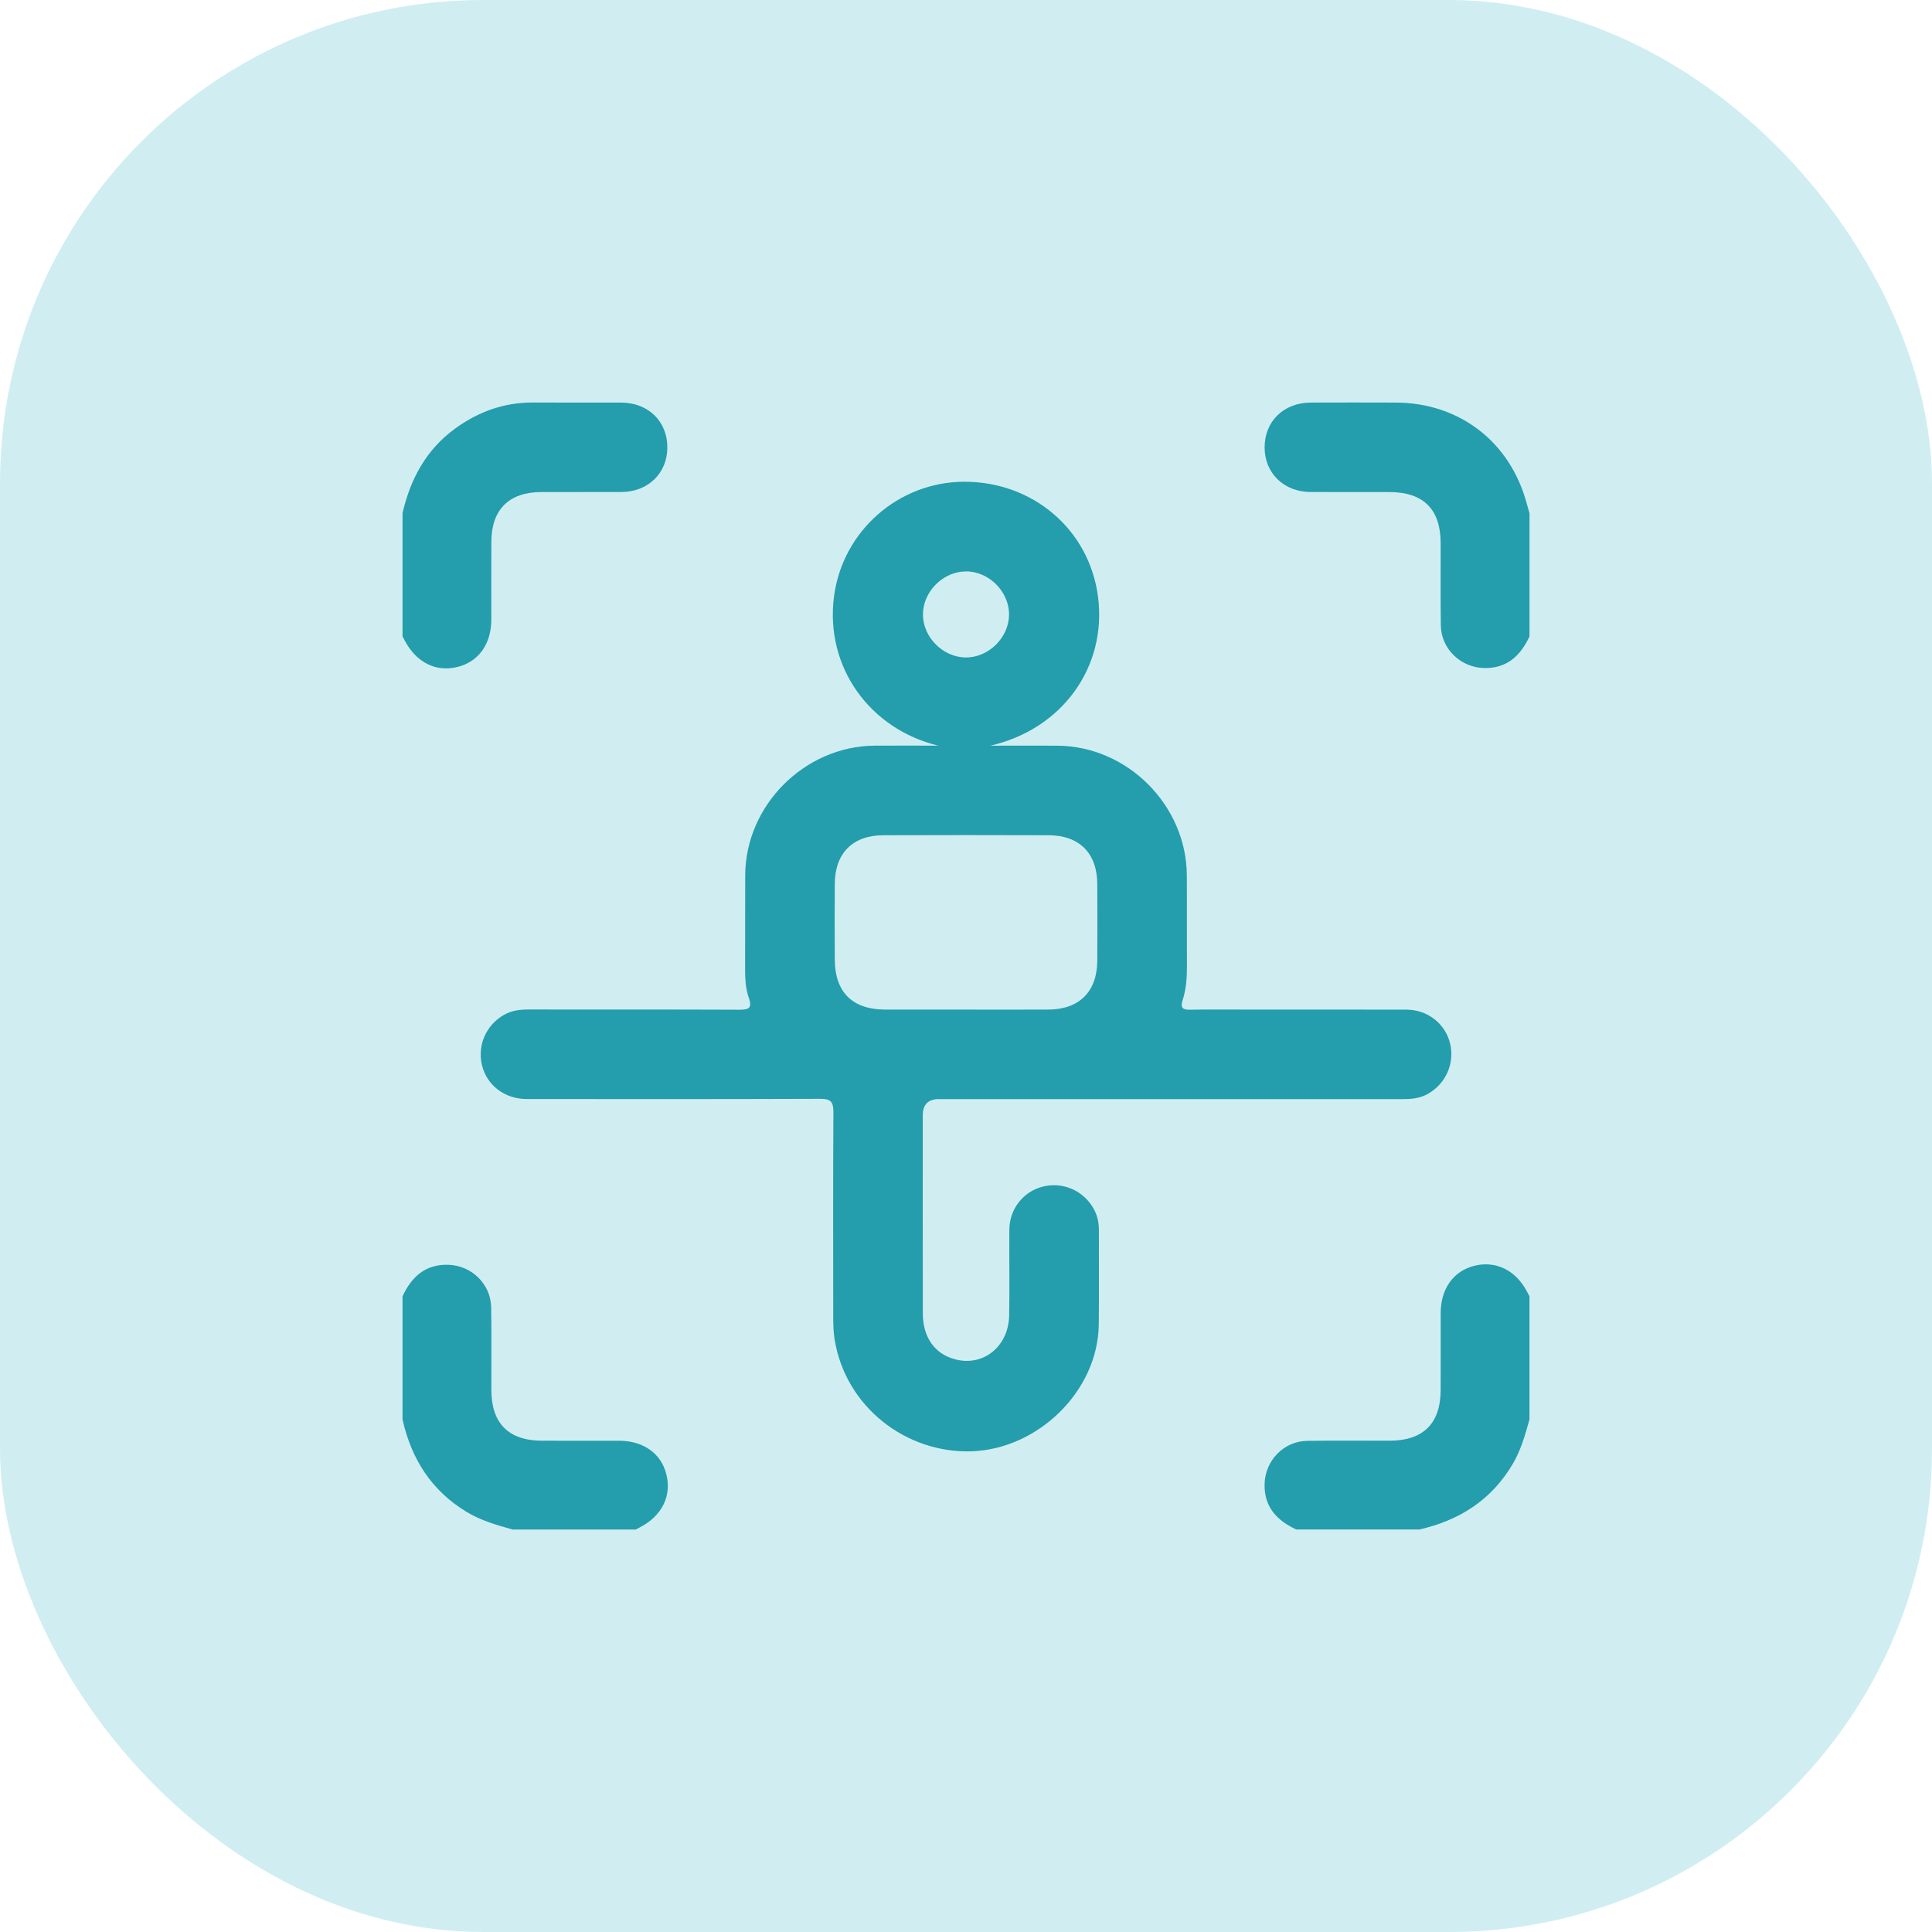
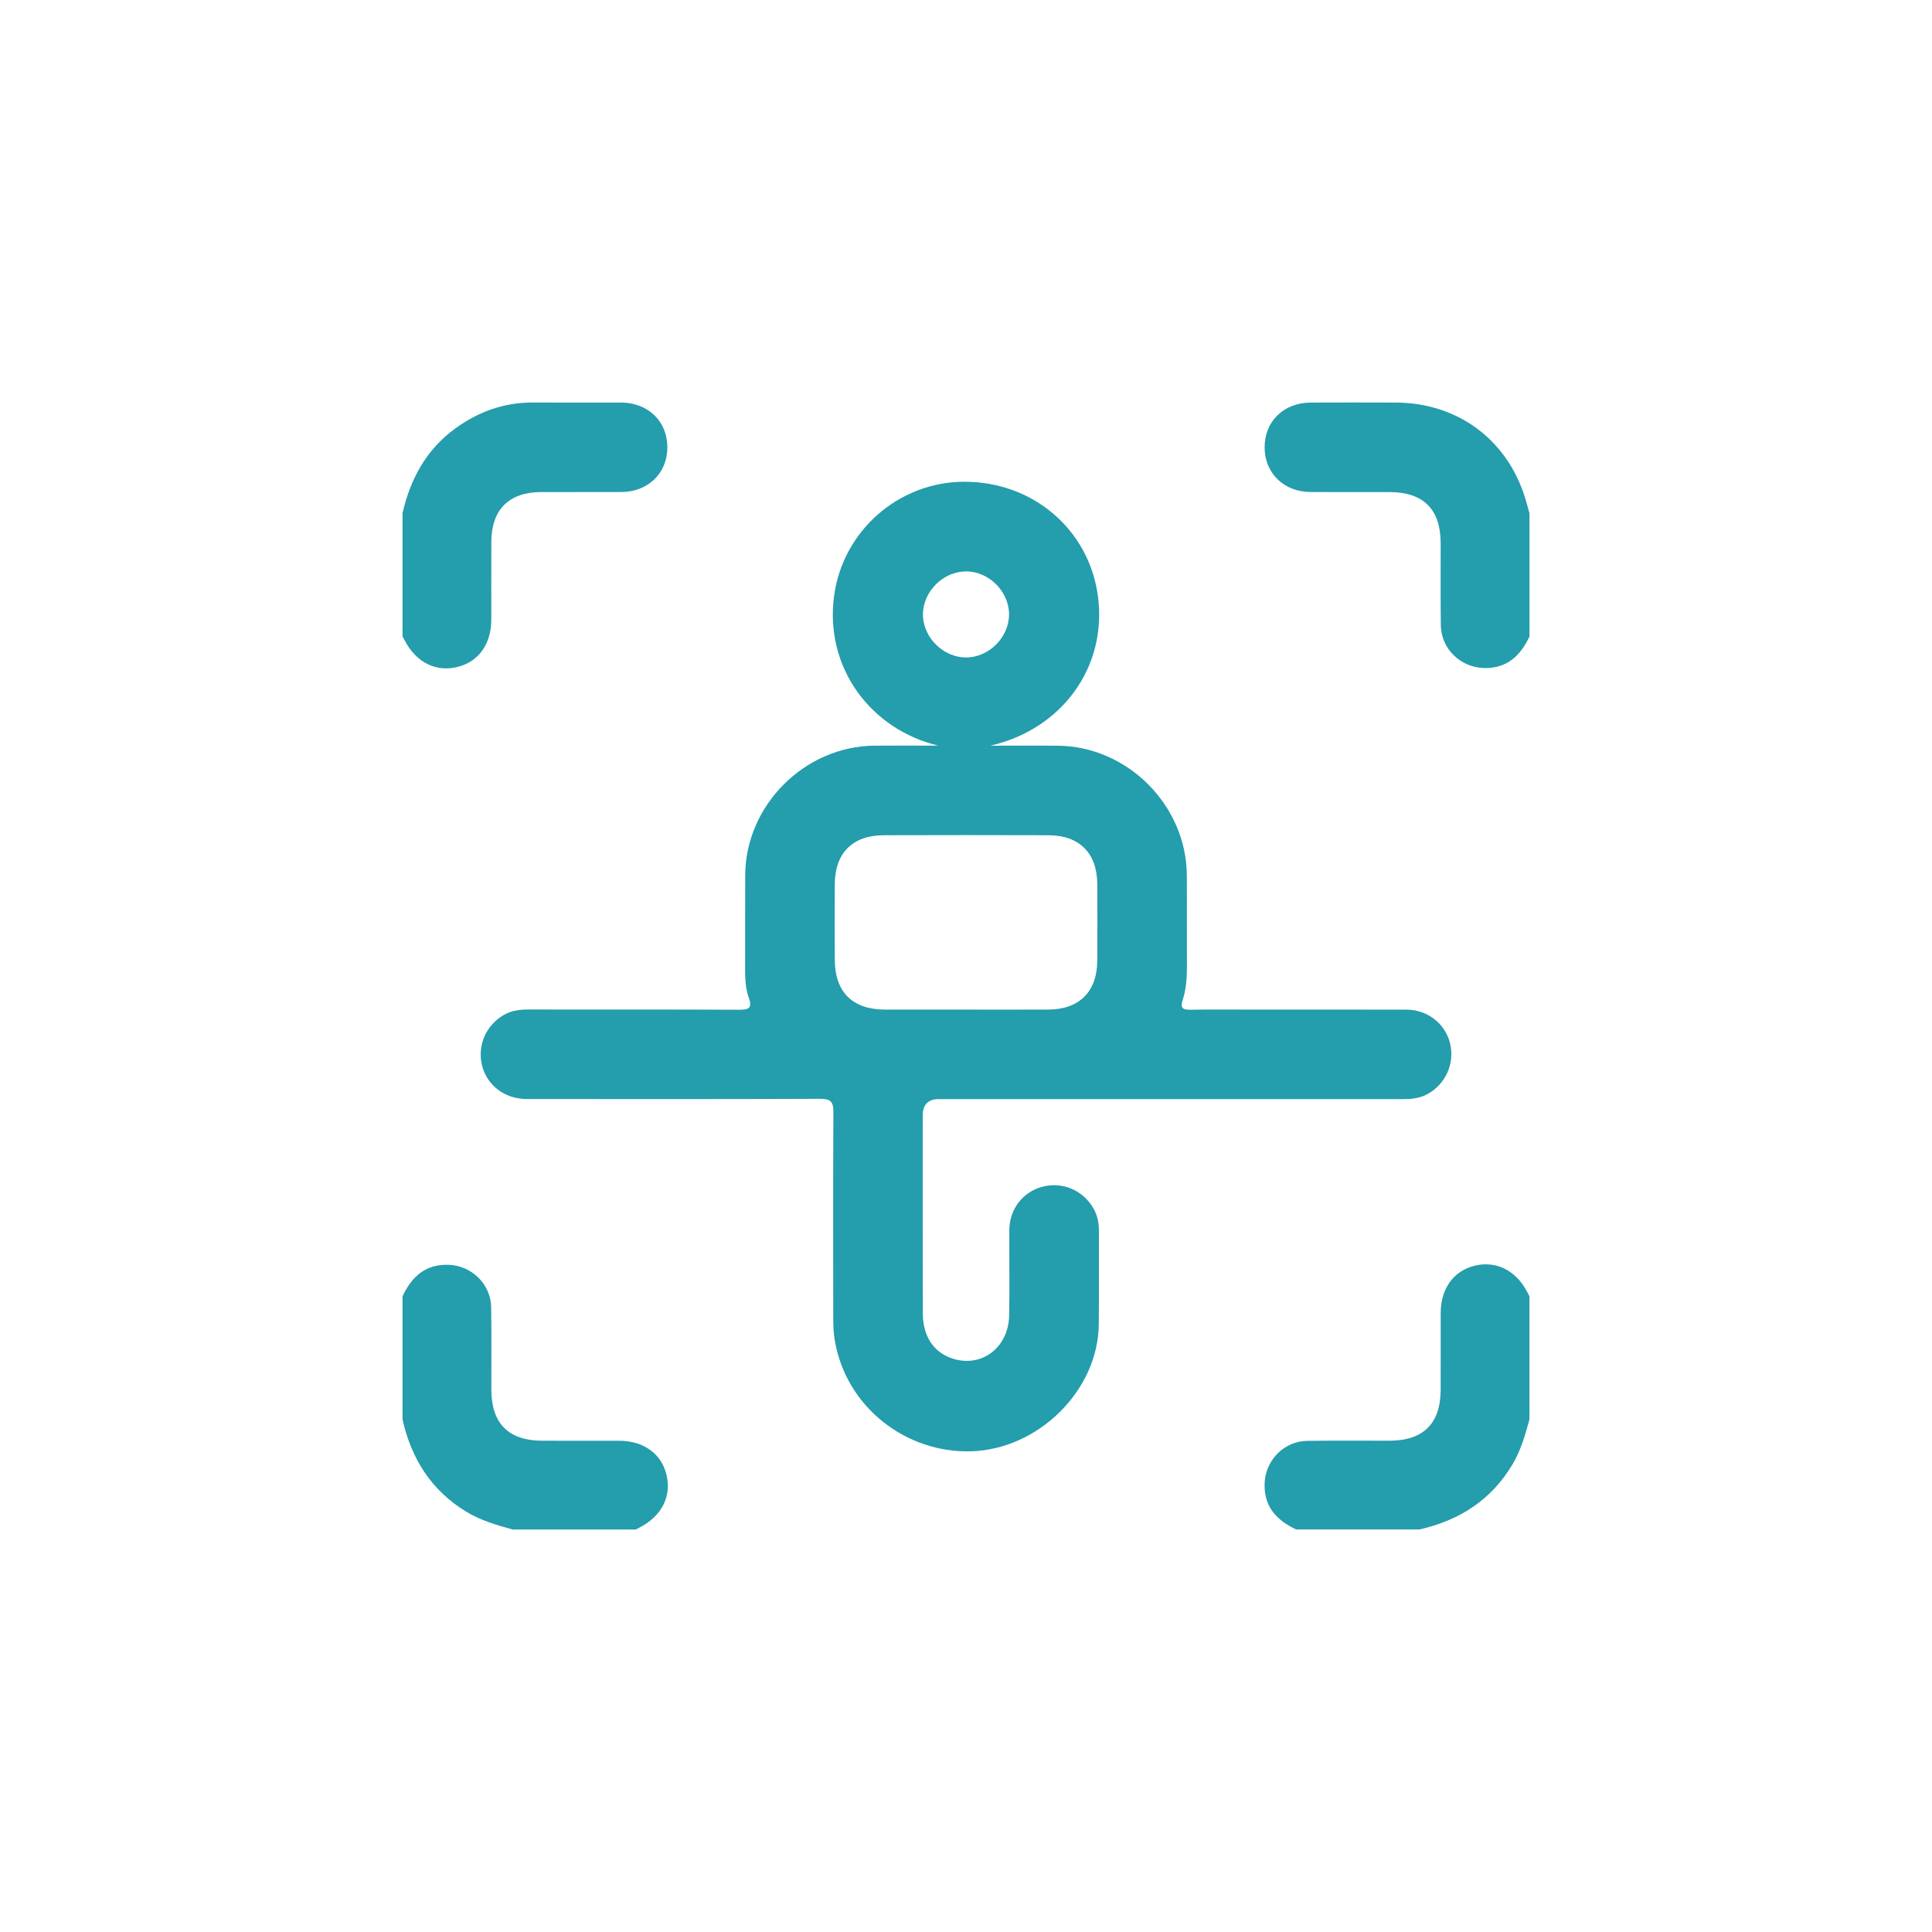
<svg xmlns="http://www.w3.org/2000/svg" width="60" height="60" viewBox="0 0 60 60" fill="none">
-   <rect width="60" height="60" rx="15" fill="#D0EEF2" />
  <path d="M12.5 15.941C12.744 14.875 13.236 13.962 14.139 13.306C14.859 12.784 15.658 12.495 16.557 12.501C17.467 12.506 18.379 12.499 19.29 12.502C20.135 12.506 20.729 13.088 20.725 13.902C20.722 14.695 20.127 15.275 19.302 15.28C18.471 15.284 17.64 15.278 16.808 15.281C15.806 15.285 15.264 15.825 15.259 16.823C15.255 17.631 15.259 18.44 15.258 19.247C15.256 19.996 14.866 20.545 14.223 20.709C13.543 20.884 12.928 20.578 12.565 19.885C12.544 19.845 12.522 19.805 12.501 19.765C12.501 18.49 12.501 17.214 12.501 15.939L12.5 15.941Z" fill="#249DAC" />
  <path d="M47.5 19.766C47.217 20.368 46.797 20.765 46.082 20.746C45.355 20.726 44.756 20.148 44.746 19.419C44.734 18.566 44.744 17.713 44.741 16.86C44.737 15.816 44.205 15.284 43.157 15.282C42.337 15.28 41.517 15.284 40.698 15.28C39.872 15.275 39.278 14.696 39.274 13.902C39.27 13.087 39.863 12.506 40.709 12.502C41.586 12.498 42.462 12.5 43.339 12.502C45.325 12.506 46.903 13.723 47.417 15.646C47.444 15.745 47.473 15.842 47.5 15.941V19.766Z" fill="#249DAC" />
-   <path d="M12.5 40.259C12.782 39.657 13.202 39.26 13.917 39.279C14.644 39.298 15.243 39.876 15.254 40.604C15.267 41.457 15.257 42.31 15.259 43.163C15.262 44.208 15.794 44.74 16.84 44.743C17.637 44.745 18.434 44.743 19.231 44.744C19.979 44.746 20.529 45.136 20.693 45.78C20.866 46.461 20.557 47.08 19.867 47.436C19.827 47.457 19.787 47.479 19.747 47.5H15.919C15.428 47.363 14.94 47.224 14.496 46.957C13.4 46.295 12.777 45.312 12.501 44.084V40.259H12.5Z" fill="#249DAC" />
+   <path d="M12.5 40.259C12.782 39.657 13.202 39.26 13.917 39.279C14.644 39.298 15.243 39.876 15.254 40.604C15.267 41.457 15.257 42.31 15.259 43.163C15.262 44.208 15.794 44.74 16.84 44.743C17.637 44.745 18.434 44.743 19.231 44.744C19.979 44.746 20.529 45.136 20.693 45.78C20.866 46.461 20.557 47.08 19.867 47.436C19.827 47.457 19.787 47.479 19.747 47.5H15.919C15.428 47.363 14.94 47.224 14.496 46.957C13.4 46.295 12.777 45.312 12.501 44.084V40.259Z" fill="#249DAC" />
  <path d="M40.254 47.499C39.652 47.217 39.254 46.798 39.273 46.083C39.292 45.356 39.87 44.757 40.598 44.747C41.452 44.735 42.306 44.745 43.16 44.742C44.205 44.739 44.738 44.207 44.741 43.163C44.744 42.366 44.741 41.57 44.742 40.773C44.744 40.026 45.135 39.477 45.778 39.312C46.448 39.142 47.066 39.441 47.42 40.107C47.446 40.157 47.473 40.208 47.499 40.258V44.083C47.365 44.563 47.232 45.041 46.973 45.476C46.312 46.587 45.321 47.218 44.081 47.499H40.253H40.254Z" fill="#249DAC" />
  <path d="M29.142 23.158C27.027 22.648 25.617 20.731 25.9 18.53C26.164 16.488 27.909 14.969 29.933 14.961C32.067 14.951 33.83 16.439 34.1 18.534C34.38 20.703 33.001 22.641 30.756 23.158C31.519 23.158 32.181 23.154 32.843 23.158C35.012 23.174 36.843 25.006 36.858 27.178C36.864 28.122 36.856 29.068 36.861 30.012C36.862 30.367 36.838 30.719 36.729 31.057C36.657 31.282 36.709 31.362 36.955 31.358C37.616 31.346 38.277 31.354 38.938 31.354C40.521 31.354 42.104 31.351 43.688 31.356C44.338 31.358 44.891 31.799 45.035 32.409C45.181 33.032 44.897 33.664 44.334 33.977C44.086 34.115 43.818 34.135 43.541 34.135C38.745 34.133 33.95 34.133 29.154 34.134C28.824 34.134 28.658 34.302 28.657 34.639C28.657 36.688 28.655 38.737 28.659 40.786C28.661 41.544 29.036 42.057 29.682 42.22C30.547 42.438 31.322 41.812 31.34 40.855C31.357 39.967 31.34 39.079 31.346 38.191C31.351 37.551 31.767 37.016 32.368 36.856C32.985 36.691 33.628 36.959 33.952 37.517C34.075 37.728 34.128 37.956 34.127 38.202C34.123 39.181 34.135 40.16 34.123 41.139C34.097 43.195 32.243 44.998 30.182 45.071C28.145 45.143 26.259 43.696 25.92 41.598C25.884 41.376 25.878 41.146 25.877 40.919C25.875 38.789 25.87 36.661 25.882 34.532C25.884 34.22 25.797 34.124 25.479 34.125C22.438 34.136 19.396 34.134 16.355 34.131C15.674 34.131 15.12 33.705 14.969 33.083C14.818 32.462 15.099 31.826 15.661 31.512C15.898 31.38 16.152 31.35 16.419 31.351C18.595 31.354 20.77 31.348 22.946 31.358C23.24 31.358 23.375 31.324 23.254 30.986C23.148 30.686 23.139 30.363 23.14 30.042C23.145 29.085 23.138 28.129 23.143 27.173C23.157 25.004 24.991 23.173 27.161 23.157C27.822 23.153 28.482 23.157 29.143 23.157L29.142 23.158ZM29.966 31.354C30.832 31.354 31.698 31.358 32.564 31.353C33.519 31.347 34.07 30.796 34.077 29.841C34.082 29.044 34.082 28.247 34.077 27.45C34.07 26.494 33.52 25.942 32.564 25.939C30.855 25.934 29.146 25.933 27.437 25.939C26.481 25.942 25.931 26.494 25.925 27.45C25.919 28.236 25.921 29.021 25.925 29.806C25.929 30.806 26.471 31.349 27.473 31.353C28.304 31.357 29.136 31.353 29.967 31.353L29.966 31.354ZM30.001 17.746C29.29 17.746 28.665 18.37 28.663 19.081C28.662 19.791 29.287 20.417 29.999 20.418C30.711 20.418 31.336 19.794 31.337 19.082C31.337 18.37 30.713 17.746 30.001 17.745V17.746Z" fill="#249DAC" />
</svg>